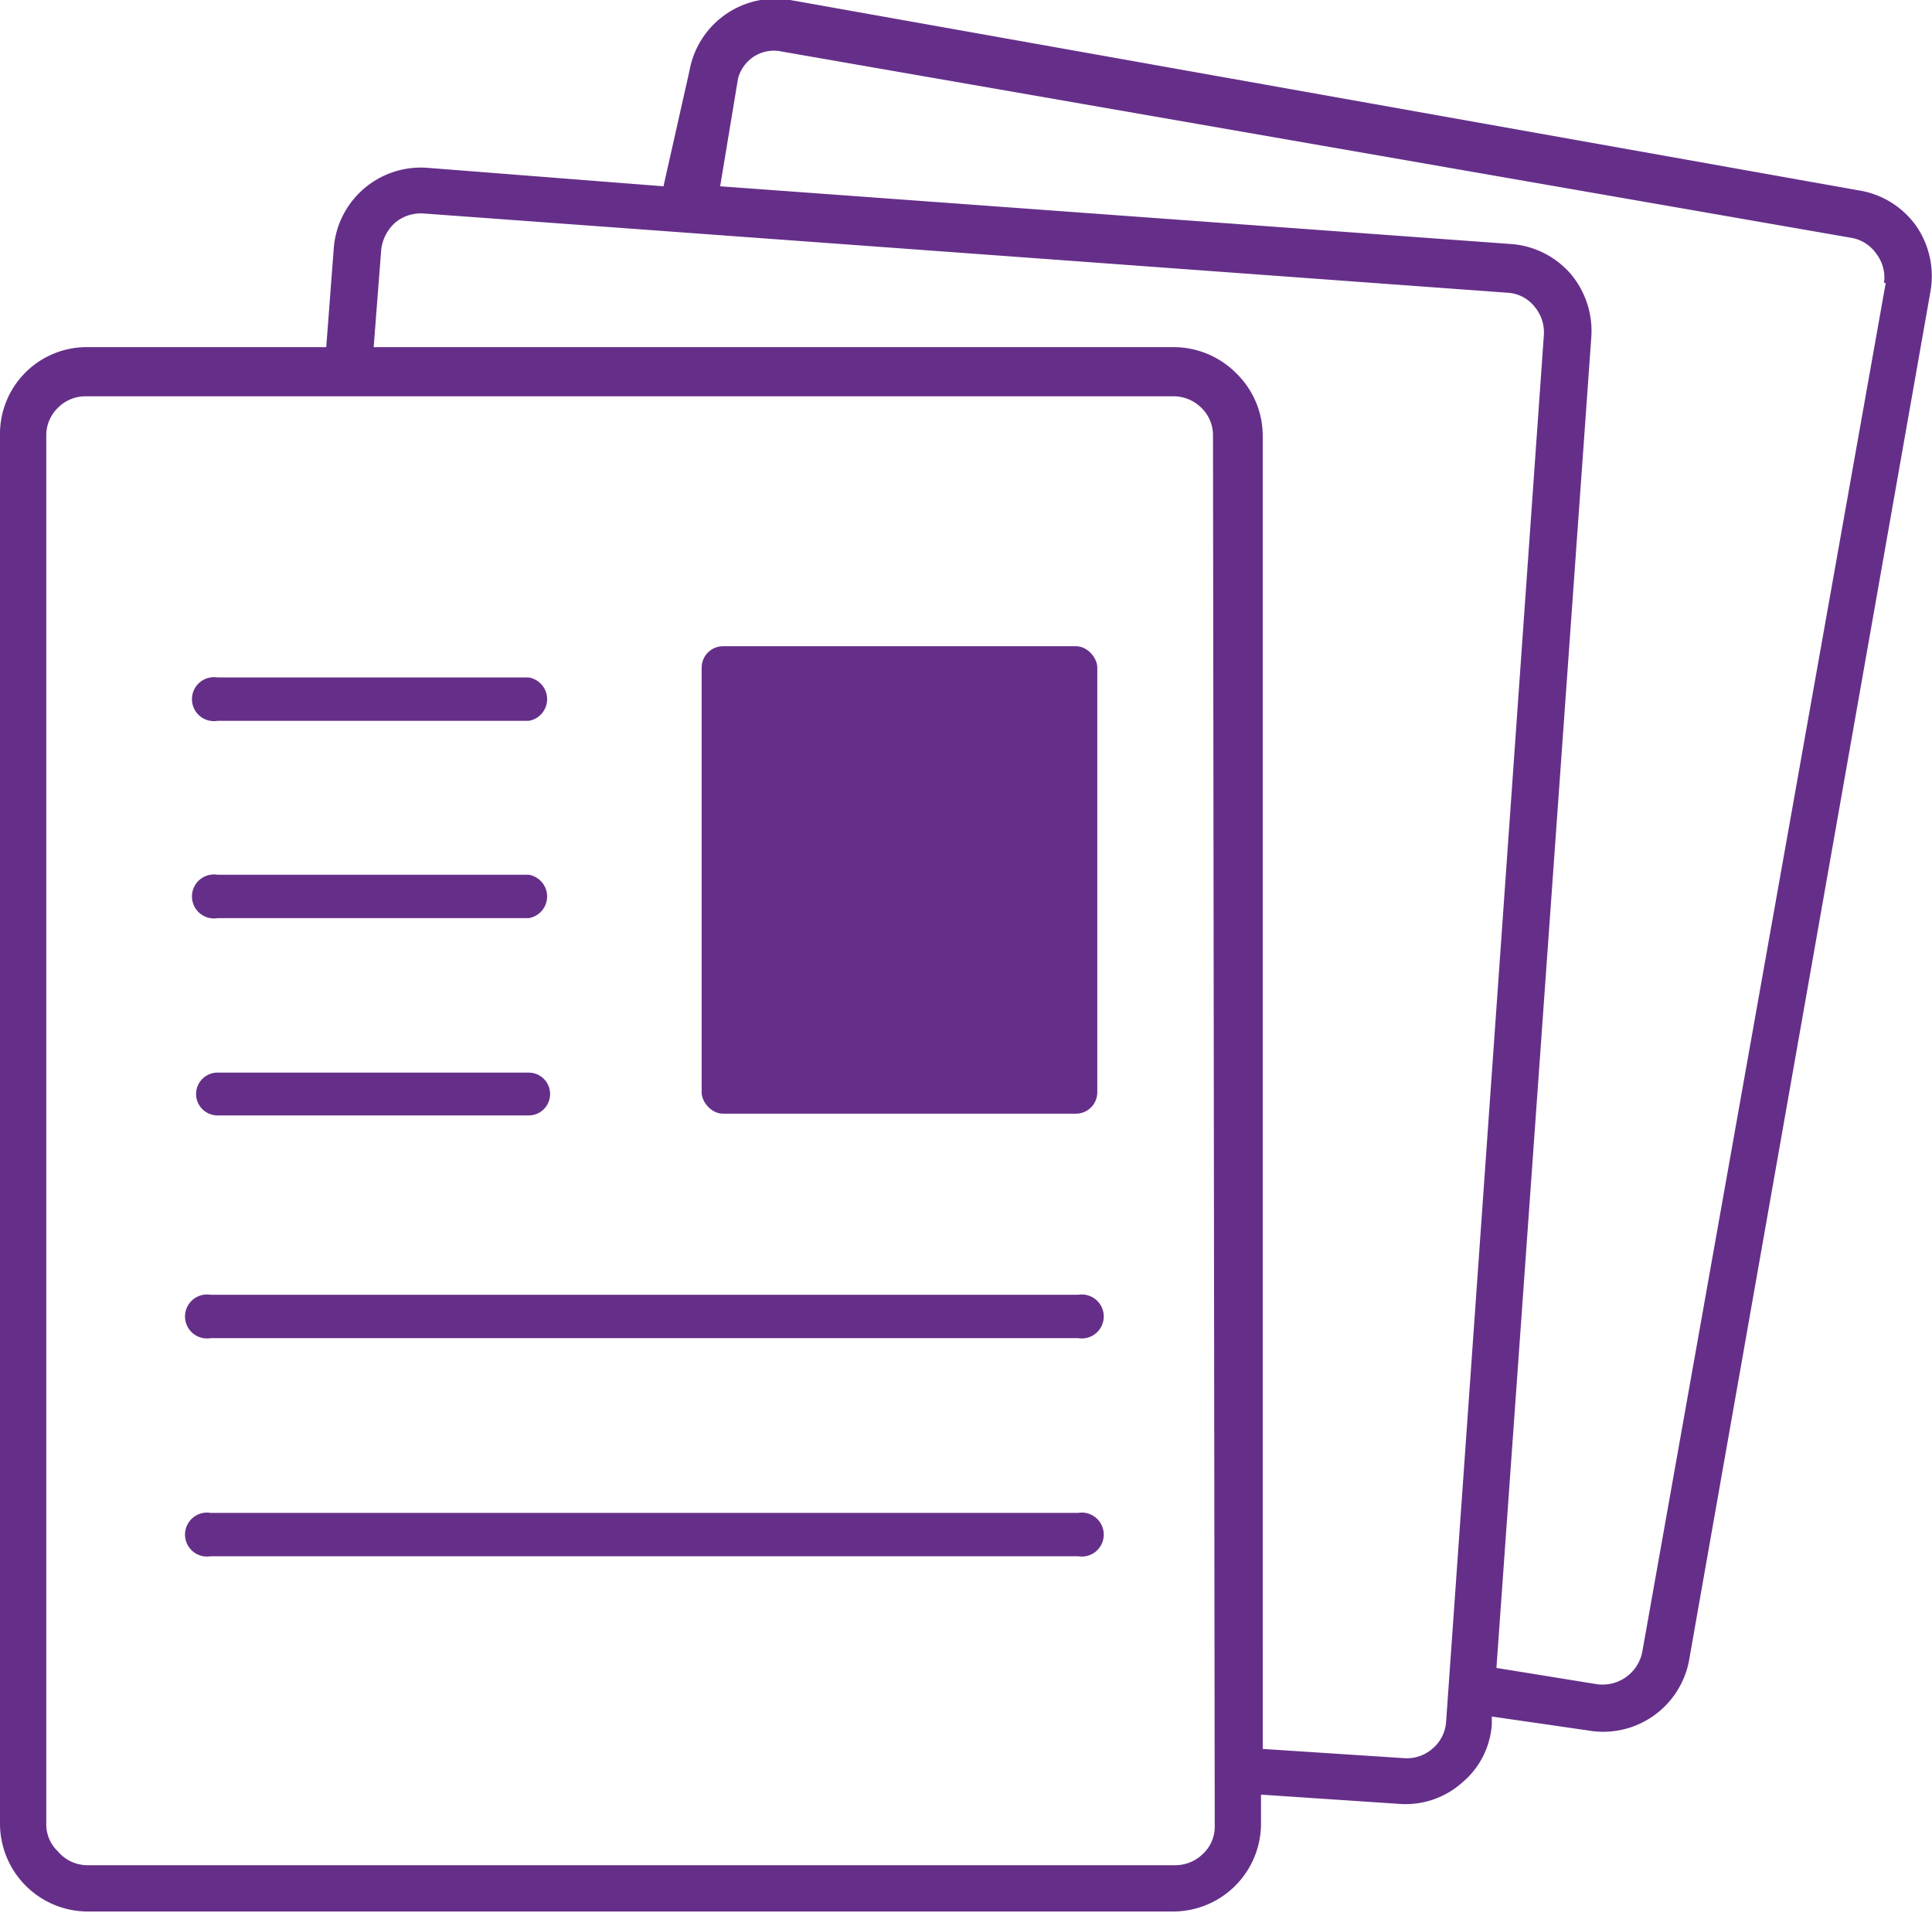
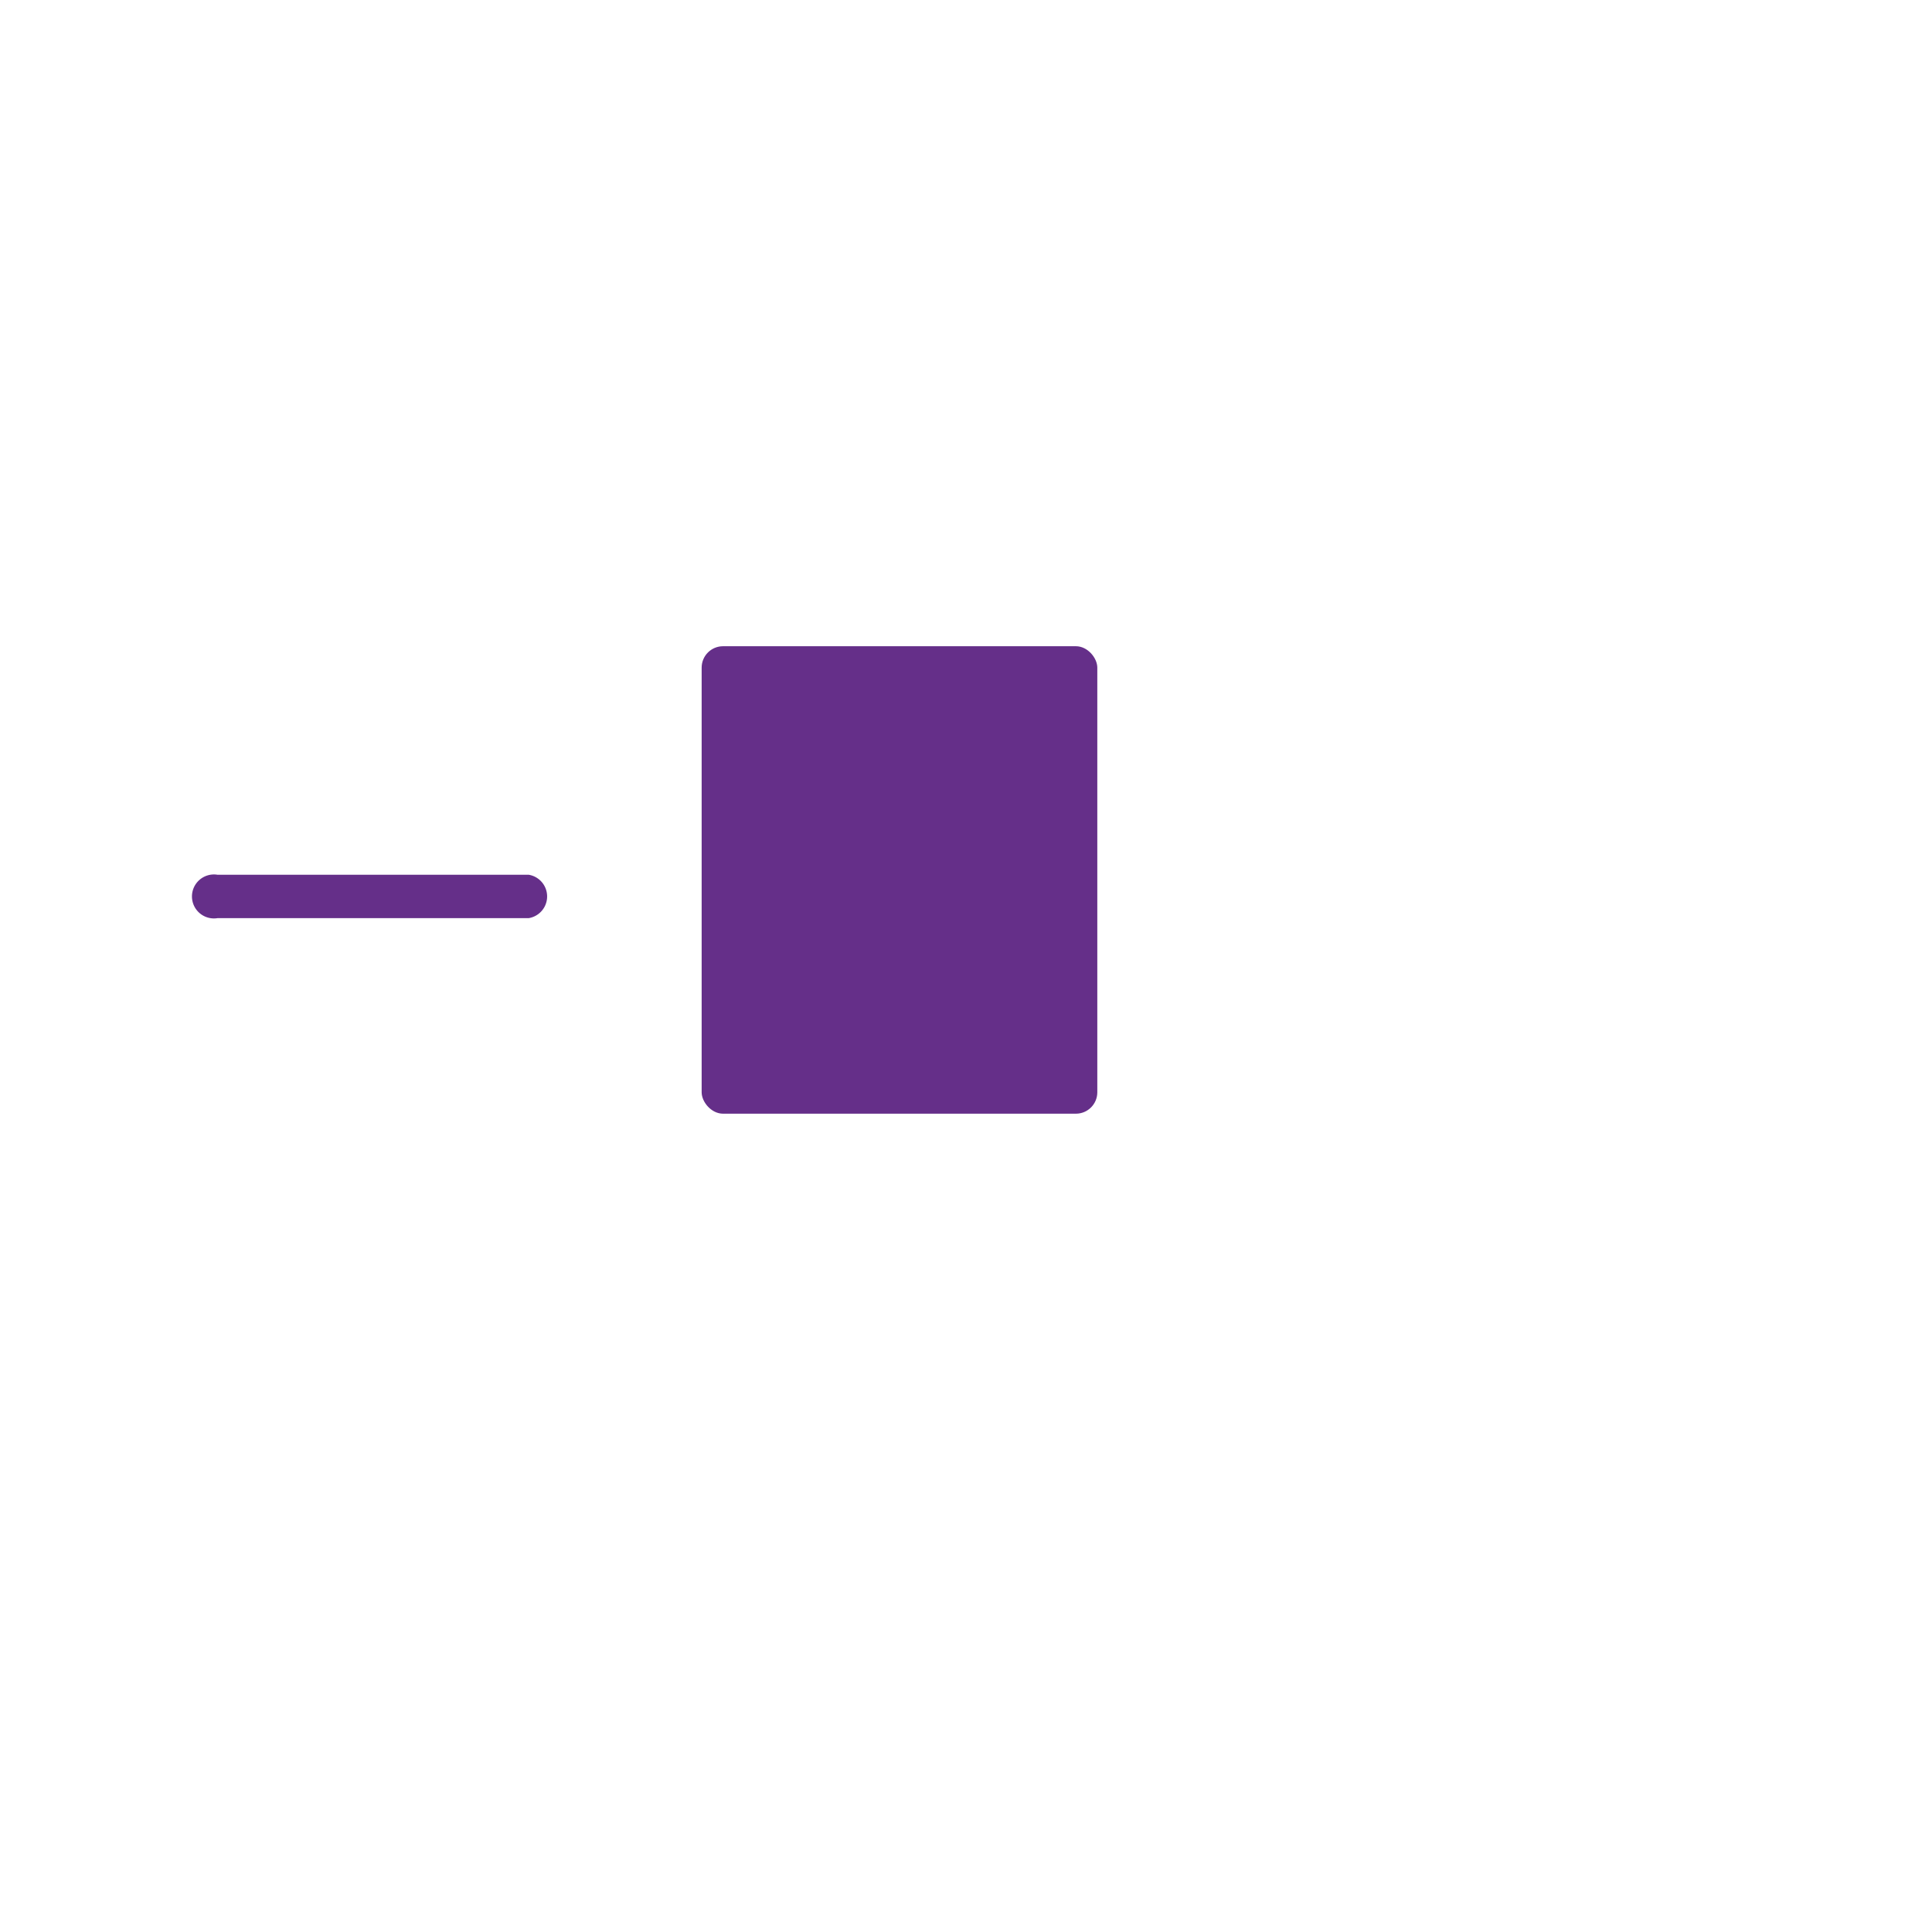
<svg xmlns="http://www.w3.org/2000/svg" id="Mode_Isolation" data-name="Mode Isolation" viewBox="0 0 33.4 33.07">
  <defs>
    <style>.cls-1,.cls-2{fill:#652f89;}.cls-1{fill-rule:evenodd;}</style>
  </defs>
-   <path class="cls-1" d="M33.13,3.91a1.51,1.51,0,0,0-1-.62L13.66,0a1.51,1.51,0,0,0-1.74,1.22l-.45,2L7.38,2.9A1.51,1.51,0,0,0,5.77,4.29L5.64,6H1.5A1.5,1.5,0,0,0,0,7.53v24a1.52,1.52,0,0,0,1.5,1.51H20.29a1.52,1.52,0,0,0,1.51-1.51v-.51l2.39.16a1.47,1.47,0,0,0,1.09-.37,1.44,1.44,0,0,0,.51-1v-.14l1.66.24A1.51,1.51,0,0,0,29.2,28.7L33.38,5A1.53,1.53,0,0,0,33.13,3.91ZM21,31.56a.64.64,0,0,1-.2.48.68.68,0,0,1-.48.2H1.5A.67.67,0,0,1,1,32a.64.64,0,0,1-.2-.48v-24A.66.66,0,0,1,1,7.05a.67.67,0,0,1,.47-.2H20.29a.68.68,0,0,1,.48.2.66.66,0,0,1,.2.48Zm4-1.8a.66.66,0,0,1-.23.46.67.67,0,0,1-.49.17l-2.45-.16V7.53a1.51,1.51,0,0,0-.44-1.06A1.53,1.53,0,0,0,20.29,6H6.46l.13-1.68a.74.74,0,0,1,.24-.47.69.69,0,0,1,.49-.16L26.06,5.06a.64.64,0,0,1,.46.23.69.69,0,0,1,.17.5Zm7.6-24.87L28.39,28.56a.7.7,0,0,1-.79.55l-1.73-.28,1.64-23a1.53,1.53,0,0,0-.36-1.1,1.51,1.51,0,0,0-1-.51l-13.7-1,.31-1.87A.67.67,0,0,1,13,1a.64.64,0,0,1,.51-.11L32,4.11a.66.66,0,0,1,.44.28A.67.67,0,0,1,32.57,4.89Z" />
  <rect class="cls-2" x="12.13" y="11.17" width="6.84" height="8.08" rx="0.37" />
-   <path class="cls-1" d="M3.76,12.46H9.14a.38.38,0,0,0,0-.75H3.76a.38.38,0,1,0,0,.75Z" />
  <path class="cls-1" d="M3.76,15.87H9.14a.38.38,0,0,0,0-.75H3.76a.38.38,0,1,0,0,.75Z" />
-   <path class="cls-1" d="M3.76,19.28H9.14a.37.37,0,0,0,0-.74H3.76a.37.37,0,1,0,0,.74Z" />
-   <path class="cls-1" d="M18.59,22.38H3.64a.38.38,0,1,0,0,.75h15a.38.38,0,1,0,0-.75Z" />
-   <path class="cls-1" d="M18.59,26.15H3.64a.38.38,0,1,0,0,.75h15a.38.38,0,1,0,0-.75Z" />
</svg>